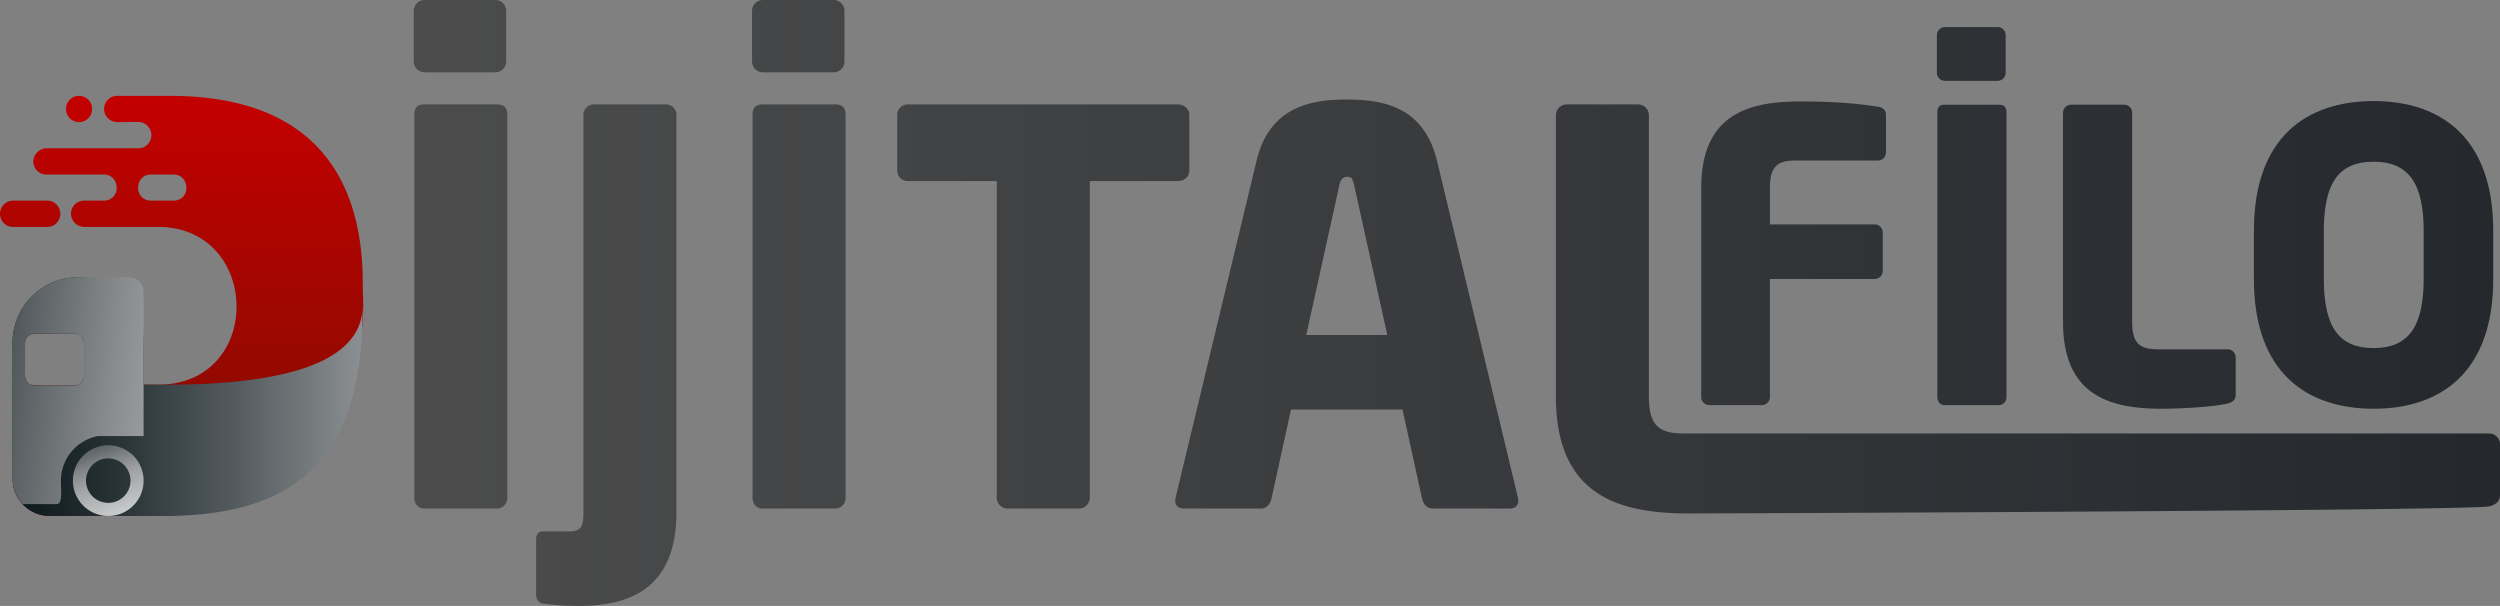
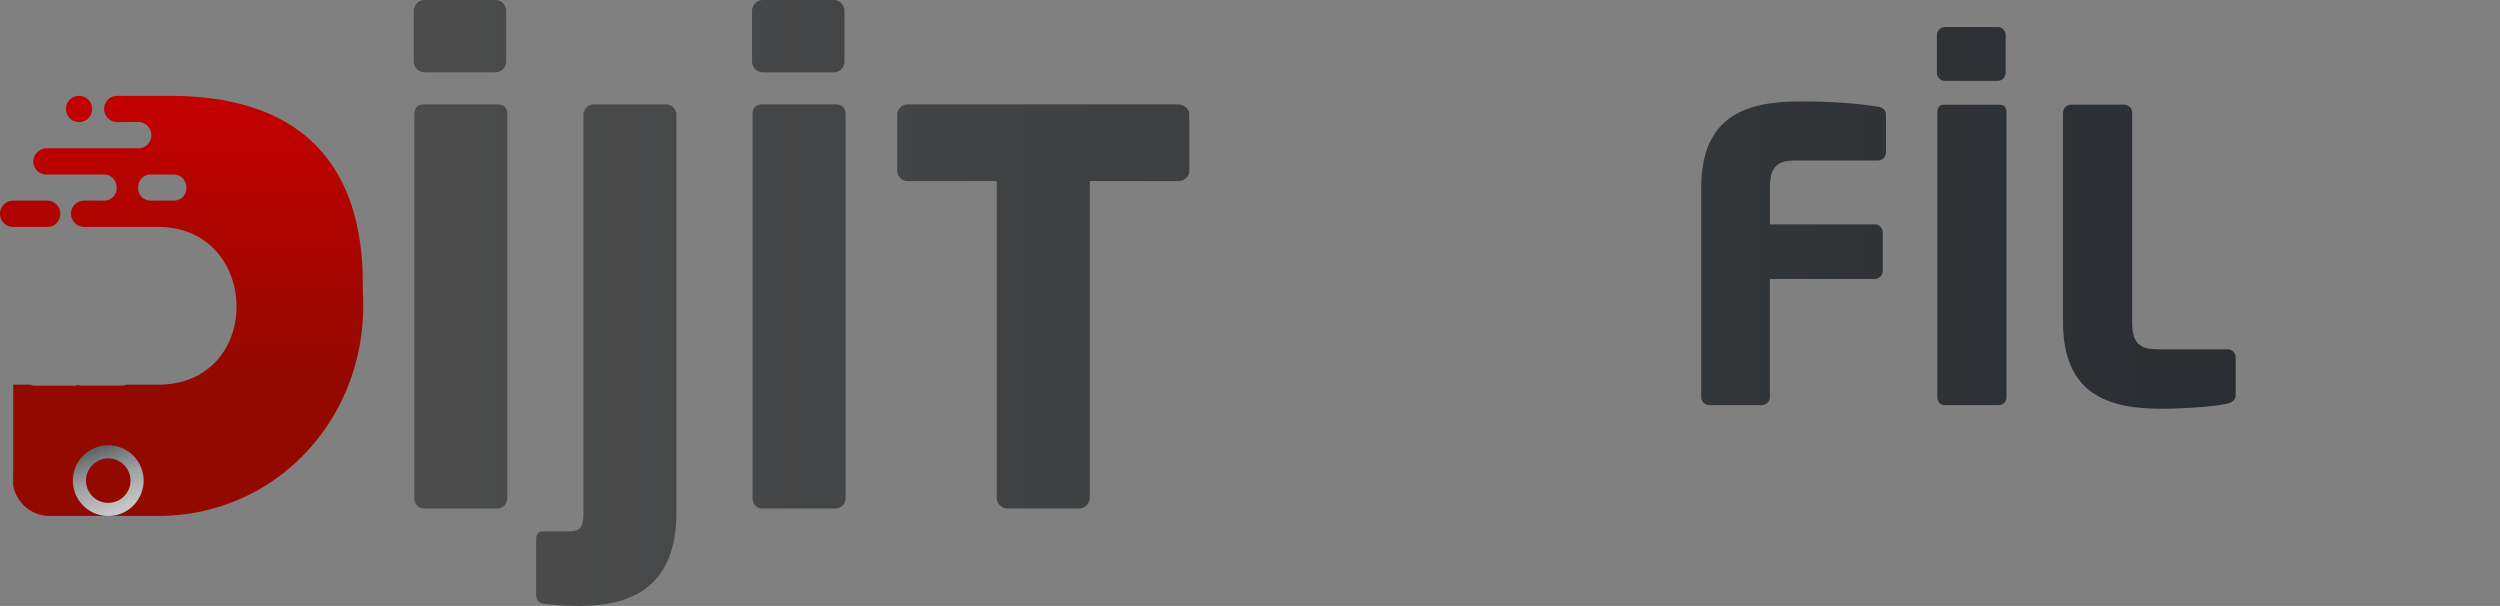
<svg xmlns="http://www.w3.org/2000/svg" xmlns:xlink="http://www.w3.org/1999/xlink" width="1237.796" height="300" viewBox="0 0 1237.796 300">
  <rect x="0" y="0" width="1237.796" height="300" fill="#808080" stroke="none" />
  <defs>
    <style>
      .cls-1 {
        fill: url(#linear-gradient);
      }

      .cls-2 {
        fill: url(#linear-gradient-2);
      }

      .cls-3 {
        fill: url(#linear-gradient-3);
      }

      .cls-4 {
        fill: url(#linear-gradient-4);
      }

      .cls-5 {
        fill: url(#linear-gradient-5);
      }

      .cls-6 {
        fill: url(#linear-gradient-6);
      }

      .cls-7 {
        fill: url(#linear-gradient-7);
      }

      .cls-8 {
        fill: url(#linear-gradient-8);
      }

      .cls-9 {
        fill: url(#linear-gradient-9);
      }

      .cls-10 {
        fill: url(#linear-gradient-10);
      }

      .cls-11 {
        fill: url(#radial-gradient);
      }

      .cls-12, .cls-13, .cls-15 {
        fill-rule: evenodd;
      }

      .cls-12 {
        fill: url(#linear-gradient-11);
      }

      .cls-13 {
        fill: url(#linear-gradient-12);
      }

      .cls-14 {
        fill: url(#linear-gradient-13);
      }

      .cls-15 {
        fill: url(#linear-gradient-14);
      }
    </style>
    <linearGradient id="linear-gradient" x1="23.802" y1="0.5" x2="-1.315" y2="0.5" gradientUnits="objectBoundingBox">
      <stop offset="0" stop-color="#22262b" />
      <stop offset="1" stop-color="#4e4e4e" />
    </linearGradient>
    <linearGradient id="linear-gradient-2" x1="14.996" y1="0.5" x2="-1.749" y2="0.5" xlink:href="#linear-gradient" />
    <linearGradient id="linear-gradient-3" x1="20.185" y1="0.5" x2="-4.931" y2="0.5" xlink:href="#linear-gradient" />
    <linearGradient id="linear-gradient-4" x1="5.968" y1="0.5" x2="-2.077" y2="0.5" xlink:href="#linear-gradient" />
    <linearGradient id="linear-gradient-5" x1="4.269" y1="0.5" x2="-2.577" y2="0.5" xlink:href="#linear-gradient" />
    <linearGradient id="linear-gradient-6" x1="1.149" y1="0.5" x2="-1.34" y2="0.5" xlink:href="#linear-gradient" />
    <linearGradient id="linear-gradient-7" x1="5.083" y1="0.5" x2="-7.634" y2="0.5" xlink:href="#linear-gradient" />
    <linearGradient id="linear-gradient-8" x1="10.117" y1="0.5" x2="-23.672" y2="0.5" xlink:href="#linear-gradient" />
    <linearGradient id="linear-gradient-9" x1="3.345" y1="0.5" x2="-10.266" y2="0.5" xlink:href="#linear-gradient" />
    <linearGradient id="linear-gradient-10" x1="1.615" y1="0.5" x2="-8.202" y2="0.5" xlink:href="#linear-gradient" />
    <radialGradient id="radial-gradient" cx="3.179" cy="0.704" r="3.817" gradientUnits="objectBoundingBox">
      <stop offset="0" stop-color="#e5e2df" />
      <stop offset="0" stop-color="#f1efed" />
      <stop offset="0" stop-color="#fff" />
      <stop offset="0.126" stop-color="#f0f0f0" />
      <stop offset="0.366" stop-color="#c9cacb" />
      <stop offset="0.522" stop-color="#adaeb0" />
      <stop offset="0.603" stop-color="#a3a5a7" />
      <stop offset="0.738" stop-color="#898d8f" />
      <stop offset="0.911" stop-color="#5e6669" />
      <stop offset="1" stop-color="#465053" />
    </radialGradient>
    <linearGradient id="linear-gradient-11" x1="0.5" y1="0.689" x2="0.5" y2="-0.014" gradientUnits="objectBoundingBox">
      <stop offset="0" stop-color="#930900" />
      <stop offset="1" stop-color="#c40000" />
    </linearGradient>
    <linearGradient id="linear-gradient-12" x1="-0.066" y1="0.5" x2="2.562" y2="0.5" gradientUnits="objectBoundingBox">
      <stop offset="0" stop-color="#0a161a" />
      <stop offset="0.056" stop-color="#121e22" />
      <stop offset="0.148" stop-color="#2b3538" />
      <stop offset="0.264" stop-color="#535a5d" />
      <stop offset="0.399" stop-color="#898d8f" />
      <stop offset="0.478" stop-color="#adaeb0" />
      <stop offset="0.634" stop-color="#c9cacb" />
      <stop offset="0.874" stop-color="#f0f0f0" />
      <stop offset="1" stop-color="#fff" />
      <stop offset="1" stop-color="#f1efed" />
      <stop offset="1" stop-color="#e5e2df" />
    </linearGradient>
    <linearGradient id="linear-gradient-13" x1="0.178" y1="-0.384" x2="0.951" y2="1.738" gradientUnits="objectBoundingBox">
      <stop offset="0" stop-color="#0a161a" />
      <stop offset="0.058" stop-color="#232d31" />
      <stop offset="0.202" stop-color="#5e6467" />
      <stop offset="0.325" stop-color="#898c8e" />
      <stop offset="0.421" stop-color="#a3a4a7" />
      <stop offset="0.478" stop-color="#adaeb0" />
      <stop offset="0.634" stop-color="#c9cacb" />
      <stop offset="0.874" stop-color="#f0f0f0" />
      <stop offset="1" stop-color="#fff" />
      <stop offset="1" stop-color="#f1efed" />
      <stop offset="1" stop-color="#e5e2df" />
    </linearGradient>
    <linearGradient id="linear-gradient-14" x1="-0.868" y1="0.231" x2="4.109" y2="1.217" xlink:href="#linear-gradient-13" />
  </defs>
  <g id="Group_643" data-name="Group 643" transform="translate(-341.102 -390)">
    <g id="Group_639" data-name="Group 639">
      <g id="Group_638" data-name="Group 638">
        <g id="Group_637" data-name="Group 637">
          <g id="Group_636" data-name="Group 636">
            <path id="Path_1974" data-name="Path 1974" class="cls-1" d="M586.345,390H551.337a5.391,5.391,0,0,0-5.38,5.38v25.047a5.391,5.391,0,0,0,5.38,5.38h35.008a5.391,5.391,0,0,0,5.38-5.38V395.38A5.391,5.391,0,0,0,586.345,390Zm.817,51.693h-36.1c-3.235,0-4.835,1.618-4.835,5.126V636.4c0,2.963,1.873,5.4,4.835,5.4h36.1a5.18,5.18,0,0,0,5.108-5.4V446.819C592.27,443.311,590.652,441.693,587.162,441.693Z" />
            <path id="Path_1975" data-name="Path 1975" class="cls-2" d="M670.628,441.693h-35.28a5.179,5.179,0,0,0-5.38,5.126v196.6c0,6.725-.8,9.688-7,9.688H609.5c-1.89,0-2.963,1.89-2.963,3.763v27.482c0,2.69,1.345,4.308,4.036,4.581A135.944,135.944,0,0,0,627.8,690c26.937,0,48.221-9.961,48.221-46.586v-196.6A5.2,5.2,0,0,0,670.628,441.693Z" />
            <path id="Path_1976" data-name="Path 1976" class="cls-3" d="M753.839,390H718.832a5.392,5.392,0,0,0-5.381,5.38v25.047a5.392,5.392,0,0,0,5.381,5.38h35.007a5.391,5.391,0,0,0,5.38-5.38V395.38A5.391,5.391,0,0,0,753.839,390Zm.818,51.693h-36.1c-3.235,0-4.853,1.618-4.853,5.126V636.4c0,2.963,1.89,5.4,4.853,5.4h36.1a5.18,5.18,0,0,0,5.108-5.4V446.819C759.765,443.311,758.147,441.693,754.657,441.693Z" />
            <path id="Path_1977" data-name="Path 1977" class="cls-4" d="M924.3,441.693H790.719a5.179,5.179,0,0,0-5.38,5.126v27.737a5.165,5.165,0,0,0,5.38,5.108h43.9V636.4a5.422,5.422,0,0,0,5.4,5.4h35.28a5.406,5.406,0,0,0,5.38-5.4V479.664H924.3c2.962,0,5.652-2.145,5.652-5.108V446.819C929.949,443.856,927.259,441.693,924.3,441.693Z" />
-             <path id="Path_1978" data-name="Path 1978" class="cls-5" d="M1092.609,636.144l-40.115-166.968c-6.471-25.865-25.865-29.9-44.441-29.9-18.849,0-38.243,4.035-44.714,29.9L923.224,636.144a5.566,5.566,0,0,1-.272,1.345c0,2.962,1.617,4.307,4.58,4.307h37.7c2.962,0,4.58-1.89,5.38-4.853l9.706-44.168h55.2l9.688,44.168c.818,2.963,2.436,4.853,5.4,4.853h37.7c2.963,0,4.581-1.345,4.581-4.307A5.549,5.549,0,0,1,1092.609,636.144Zm-104.75-80.267,16.413-74.323c.546-2.69,1.891-4.035,3.781-4.035,2.417,0,2.69,1.072,3.49,4.035l16.431,74.323Z" />
-             <path id="Path_1979" data-name="Path 1979" class="cls-6" d="M1573.5,604.626H1174.748c-12.669,0-17.249-4.308-17.249-18.3V447.092a5.408,5.408,0,0,0-5.381-5.4h-35.28a5.407,5.407,0,0,0-5.38,5.4v139.23c0,49,30.972,57.892,65.707,57.892,14,0,387.719-1.345,396.335-3.508,3.508-.8,5.4-2.69,5.4-5.653V610.006A5.407,5.407,0,0,0,1573.5,604.626Z" />
            <path id="Path_1980" data-name="Path 1980" class="cls-7" d="M1270.882,442.839c-6.816-1-17.213-2.6-38.643-2.6-25.828,0-48.839,6.6-48.839,42.842v103.5a4.011,4.011,0,0,0,4,4h26.028a4.011,4.011,0,0,0,4-4V528.122h51.857a4.015,4.015,0,0,0,4-4.017V505.092a4.01,4.01,0,0,0-4-4h-51.857V483.081c0-10.415,3.4-13.614,12.814-13.614h40.642a4.015,4.015,0,0,0,4-4.017V446.837C1274.881,444.638,1273.481,443.238,1270.882,442.839Z" />
            <path id="Path_1981" data-name="Path 1981" class="cls-8" d="M1330.137,403.4h-26.028a4.029,4.029,0,0,0-4.017,4.017v18.612a4.025,4.025,0,0,0,4.017,4h26.028a4.011,4.011,0,0,0,4-4V407.413A4.014,4.014,0,0,0,1330.137,403.4Zm.6,38.443h-26.828c-2.4,0-3.6,1.2-3.6,3.8V586.577c0,2.2,1.4,4,3.6,4h26.828a3.845,3.845,0,0,0,3.8-4V445.638C1334.536,443.039,1333.336,441.839,1330.737,441.839Z" />
            <path id="Path_1982" data-name="Path 1982" class="cls-9" d="M1444.03,562.948H1409.6c-9.415,0-12.814-3.2-12.814-13.614v-103.5a4.015,4.015,0,0,0-4.017-4h-26.211a4.026,4.026,0,0,0-4.017,4v103.5c0,36.443,23.03,43.041,48.858,43.041,10.4,0,26.229-1,32.627-2.6,2.6-.6,4-2,4-4.2V566.946A4.011,4.011,0,0,0,1444.03,562.948Z" />
-             <path id="Path_1983" data-name="Path 1983" class="cls-10" d="M1516.3,440.039c-33.045,0-59.255,17.813-59.255,64.254v23.829c0,46.44,26.21,64.253,59.255,64.253,33.026,0,59.255-17.813,59.255-64.253V504.293C1575.554,457.852,1549.325,440.039,1516.3,440.039Zm24.811,88.083c0,24.211-8,34.226-24.811,34.226-16.831,0-24.629-10.015-24.629-34.226V504.293c0-24.229,7.8-34.226,24.629-34.226,16.813,0,24.811,10,24.811,34.226Z" />
          </g>
        </g>
      </g>
    </g>
    <g id="Group_640" data-name="Group 640">
      <path id="Path_1984" data-name="Path 1984" class="cls-11" d="M364.841,609.1a17.481,17.481,0,0,0-17.208,14.349,17.064,17.064,0,0,0,0,6.308,17.49,17.49,0,0,0,16.151,14.331c.347.018.693.035,1.057.035.382,0,.763-.017,1.127-.035a17.512,17.512,0,0,0-1.127-34.988Zm0,28.525A11.013,11.013,0,1,1,375.863,626.6,11.013,11.013,0,0,1,364.841,637.621Z" />
    </g>
    <g id="Group_642" data-name="Group 642">
      <path id="Path_1985" data-name="Path 1985" class="cls-12" d="M364.513,489.331H347.646a6.544,6.544,0,0,0-6.544,6.564,6.462,6.462,0,0,0,6.544,6.455h16.867a6.445,6.445,0,0,0,6.455-6.455A6.528,6.528,0,0,0,364.513,489.331Zm15.716-51.871a6.431,6.431,0,0,0-6.454,6.455,6.463,6.463,0,1,0,12.925,0A6.435,6.435,0,0,0,380.229,437.46ZM520.71,530.081c0-49.064-21.7-92.621-95.7-92.621H399.191a6.452,6.452,0,0,0-6.544,6.455,6.54,6.54,0,0,0,6.544,6.544c11.267,0-.874-.073,10.392-.073a6.58,6.58,0,0,1,6.471,6.528,6.455,6.455,0,0,1-6.032,6.492H364.383a6.676,6.676,0,0,0-6.78,6.434,6.479,6.479,0,0,0,6.984,6.565h27.877c8.114,0,8.822,12.324.435,12.926H382.67a6.524,6.524,0,0,0-6.435,6.946,6.672,6.672,0,0,0,6.785,6.073h36.463c48.7.183,52.11,71.182,6.674,77.633a47.881,47.881,0,0,1-6.837.475H403.348a4.631,4.631,0,0,1-1.643.476H381.177a4.478,4.478,0,0,1-1.4-.366,4.687,4.687,0,0,1-1.4.366,4.816,4.816,0,0,1-.492.017H358.331a4.767,4.767,0,0,1-.492-.017,4.6,4.6,0,0,1-1.639-.476h-8.554v49.9c.045.252.094.5.151.745a.654.654,0,0,0,.02.085c.049.224.1.439.163.659a1.037,1.037,0,0,0,.028.1c.045.17.094.341.151.512.036.126.073.252.118.378a1.97,1.97,0,0,0,.073.212c.049.15.1.3.154.443.033.094.07.187.11.281.049.126.1.252.151.374a18.244,18.244,0,0,0,.89,1.842c.07.131.143.257.22.383.041.073.086.146.13.219.065.11.13.22.2.326s.138.224.215.329c.053.086.11.171.175.257.183.272.378.536.582.8s.4.508.61.752c.163.187.329.374.5.557.1.106.2.208.3.309.142.147.285.289.431.432.126.126.256.244.391.362a18.426,18.426,0,0,0,2.485,1.9c.085.053.166.106.252.155.171.109.35.215.529.317l.358.2a18.448,18.448,0,0,0,2.42,1.09c.244.085.492.171.744.252a18.233,18.233,0,0,0,4.441.818H419.32a105.131,105.131,0,0,0,11.56-.635c48.079-5.36,84.6-43.833,89.484-92.258.021-.11.021-.22.037-.33a105.046,105.046,0,0,0,.529-10.811C520.93,537.5,520.71,533.729,520.71,530.081Zm-93.223-40.75H415.436c-8.3-.6-7.7-12.926.439-12.926h11.084C435.089,476.4,435.785,488.729,427.487,489.331Z" />
-       <path id="Path_1986" data-name="Path 1986" class="cls-13" d="M426.157,580.458q-3.368.025-6.837,0h-7.077V559.593c-.012-.28-.024-.651-.036-1.017s-.025-.74-.037-1.02c-.024-.342-.053-.68-.09-1.017-.016-.24-.036-.476-.073-.712-.089-.748-.2-1.5-.345-2.225a30.77,30.77,0,0,0-1.131-4.25,35.549,35.549,0,0,0-1.424-3.518c-.362-.765-.764-1.514-1.183-2.242-.4-.691-.822-1.35-1.241-2.005a.211.211,0,0,1-.073-.093c-.419-.6-.854-1.184-1.293-1.765-.619-.785-1.278-1.55-1.953-2.262-.236-.256-.472-.492-.728-.748-.293-.293-.581-.586-.895-.859s-.618-.565-.927-.817c-.366-.329-.732-.622-1.114-.915-.273-.216-.545-.435-.838-.639-.712-.533-1.469-1.025-2.221-1.5-.529-.333-1.074-.638-1.627-.927-.272-.146-.549-.293-.838-.435-.236-.11-.472-.22-.691-.329-.769-.367-1.55-.692-2.335-.985-.4-.146-.785-.293-1.183-.419-.423-.146-.822-.272-1.225-.382-.419-.13-.817-.24-1.24-.33-.545-.146-1.094-.256-1.66-.366-.382-.073-.781-.146-1.163-.2-.439-.073-.895-.126-1.334-.183-.289-.036-.565-.053-.854-.073-.4-.037-.806-.073-1.2-.09-.488-.02-.993-.036-1.476-.036h-.074c-.488,0-.992.016-1.476.036-.4.017-.8.053-1.2.09-.293.02-.565.037-.858.073-.435.057-.9.11-1.33.183-.383.053-.785.126-1.168.2-.565.11-1.11.22-1.659.366-.419.09-.822.2-1.241.33-.4.11-.8.236-1.22.382-.4.126-.785.273-1.187.419-.781.293-1.566.618-2.331.985-.22.109-.455.219-.695.329-.289.142-.566.289-.838.435-.554.289-1.094.594-1.623.927-.753.472-1.509.964-2.225,1.5-.289.2-.565.423-.838.639-.382.293-.748.586-1.11.915-.313.252-.623.545-.932.817s-.6.566-.895.859c-.252.256-.492.492-.728.748-.675.712-1.33,1.477-1.952,2.262-.435.581-.874,1.163-1.293,1.765a.192.192,0,0,1-.073.093c-.419.655-.838,1.314-1.241,2.005-.419.728-.818,1.477-1.184,2.242a35.773,35.773,0,0,0-1.423,3.518,31.943,31.943,0,0,0-1.131,4.25c-.142.728-.252,1.477-.346,2.225-.036.236-.052.472-.073.712-.053.508-.089,1.021-.126,1.529v68.973a18.235,18.235,0,0,0,.309,3.319c.045.252.094.5.151.745a.654.654,0,0,0,.02.085c.049.224.1.439.163.659a1.037,1.037,0,0,0,.028.1c.045.17.094.341.151.512.036.126.073.252.118.378a1.97,1.97,0,0,0,.073.212c.049.15.1.3.154.443.033.094.07.187.11.281.049.126.1.252.151.374a18.244,18.244,0,0,0,.89,1.842c.07.131.143.257.22.383.041.073.086.146.13.219.065.11.13.22.2.326s.138.224.215.329c.053.086.11.171.175.257.183.272.378.536.582.8s.4.508.61.752c.163.187.329.374.5.557.1.106.2.208.3.309.142.147.285.289.431.432.126.126.256.244.391.362a18.426,18.426,0,0,0,2.485,1.9c.085.053.166.106.252.155.171.109.35.215.529.317l.358.2a18.448,18.448,0,0,0,2.42,1.09c.244.085.492.171.744.252a18.233,18.233,0,0,0,4.441.818h58.11c2.786,0,5.487-.053,8.131-.163,63.722-2.55,86.841-35.735,89.484-92.255.021-.276.021-.528.037-.8.146-3.518.22-7.11.22-10.811C520.621,567.26,487.765,580.092,426.157,580.458ZM353.5,560a4.818,4.818,0,0,1,4.832-4.832h19.548A4.816,4.816,0,0,1,382.706,560v16.119a4.811,4.811,0,0,1-2.7,4.339,2.287,2.287,0,0,1-.236.11,4.687,4.687,0,0,1-1.4.366,4.816,4.816,0,0,1-.492.017H358.331a4.767,4.767,0,0,1-.492-.017,4.6,4.6,0,0,1-1.639-.476,4.806,4.806,0,0,1-2.7-4.339Z" />
      <g id="Group_641" data-name="Group 641">
        <path id="Path_1987" data-name="Path 1987" class="cls-14" d="M411.914,624.8a17.506,17.506,0,1,0-18.384,20.634c.016,0,.036,0,.052,0,.362.016.745.032,1.127.032.362,0,.712-.016,1.058-.032.016,0,.036,0,.052,0a17.482,17.482,0,0,0,16.1-14.325,17.127,17.127,0,0,0,0-6.309Zm-17.2,14.175a11.013,11.013,0,1,1,11-11.018A11.024,11.024,0,0,1,394.709,638.979Z" />
-         <path id="Path_1988" data-name="Path 1988" class="cls-15" d="M404.812,527.238H379.737c-.488,0-.992.016-1.476.036-.4.017-.8.053-1.2.09-.293.02-.565.037-.858.073-.435.057-.9.11-1.33.183-.383.053-.785.126-1.168.2-.565.11-1.11.22-1.659.366-.419.09-.822.2-1.241.33-.4.11-.8.236-1.22.382-.4.126-.785.273-1.187.419-.781.293-1.566.618-2.331.985-.22.109-.455.219-.695.329-.289.142-.566.289-.838.435-.554.289-1.094.594-1.623.927-.753.472-1.509.964-2.225,1.5-.289.2-.565.423-.838.639-.382.293-.748.586-1.11.915-.313.252-.623.545-.932.817s-.6.566-.895.859c-.252.256-.492.492-.728.748-.675.712-1.33,1.477-1.952,2.262-.435.581-.874,1.163-1.293,1.765a.192.192,0,0,1-.073.093c-.419.655-.838,1.314-1.241,2.005-.419.728-.818,1.477-1.184,2.242a35.773,35.773,0,0,0-1.423,3.518,31.943,31.943,0,0,0-1.131,4.25c-.142.728-.252,1.477-.346,2.225-.036.236-.052.472-.073.712-.053.508-.089,1.021-.126,1.529v68.973a18.235,18.235,0,0,0,.309,3.319c.045.252.094.5.151.745a.654.654,0,0,0,.02.085c.049.224.1.439.163.659a1.037,1.037,0,0,0,.028.1c.045.17.094.341.151.512.036.126.073.252.118.378a1.97,1.97,0,0,0,.073.212c.049.15.1.3.154.443.033.094.07.187.11.281.049.126.1.252.151.374a18.244,18.244,0,0,0,.89,1.842c.07.131.143.257.22.383.041.073.086.146.13.219.065.11.13.22.2.326s.138.224.215.329c.053.086.11.171.175.257.183.272.378.536.582.8s.4.508.61.752c.163.187.329.374.5.557h16.945c2.989,0,2.021-7.345,2.021-11.6A22.57,22.57,0,0,1,389.564,605.9h22.643V534.636A7.4,7.4,0,0,0,404.812,527.238Zm-26.441,53.7a4.816,4.816,0,0,1-.492.017H358.331a4.767,4.767,0,0,1-.492-.017,4.6,4.6,0,0,1-1.639-.476,4.806,4.806,0,0,1-2.7-4.339V560a4.818,4.818,0,0,1,4.832-4.832h19.548A4.816,4.816,0,0,1,382.706,560v16.119a4.811,4.811,0,0,1-2.7,4.339,2.287,2.287,0,0,1-.236.11A4.687,4.687,0,0,1,378.371,580.934Z" />
      </g>
    </g>
  </g>
</svg>